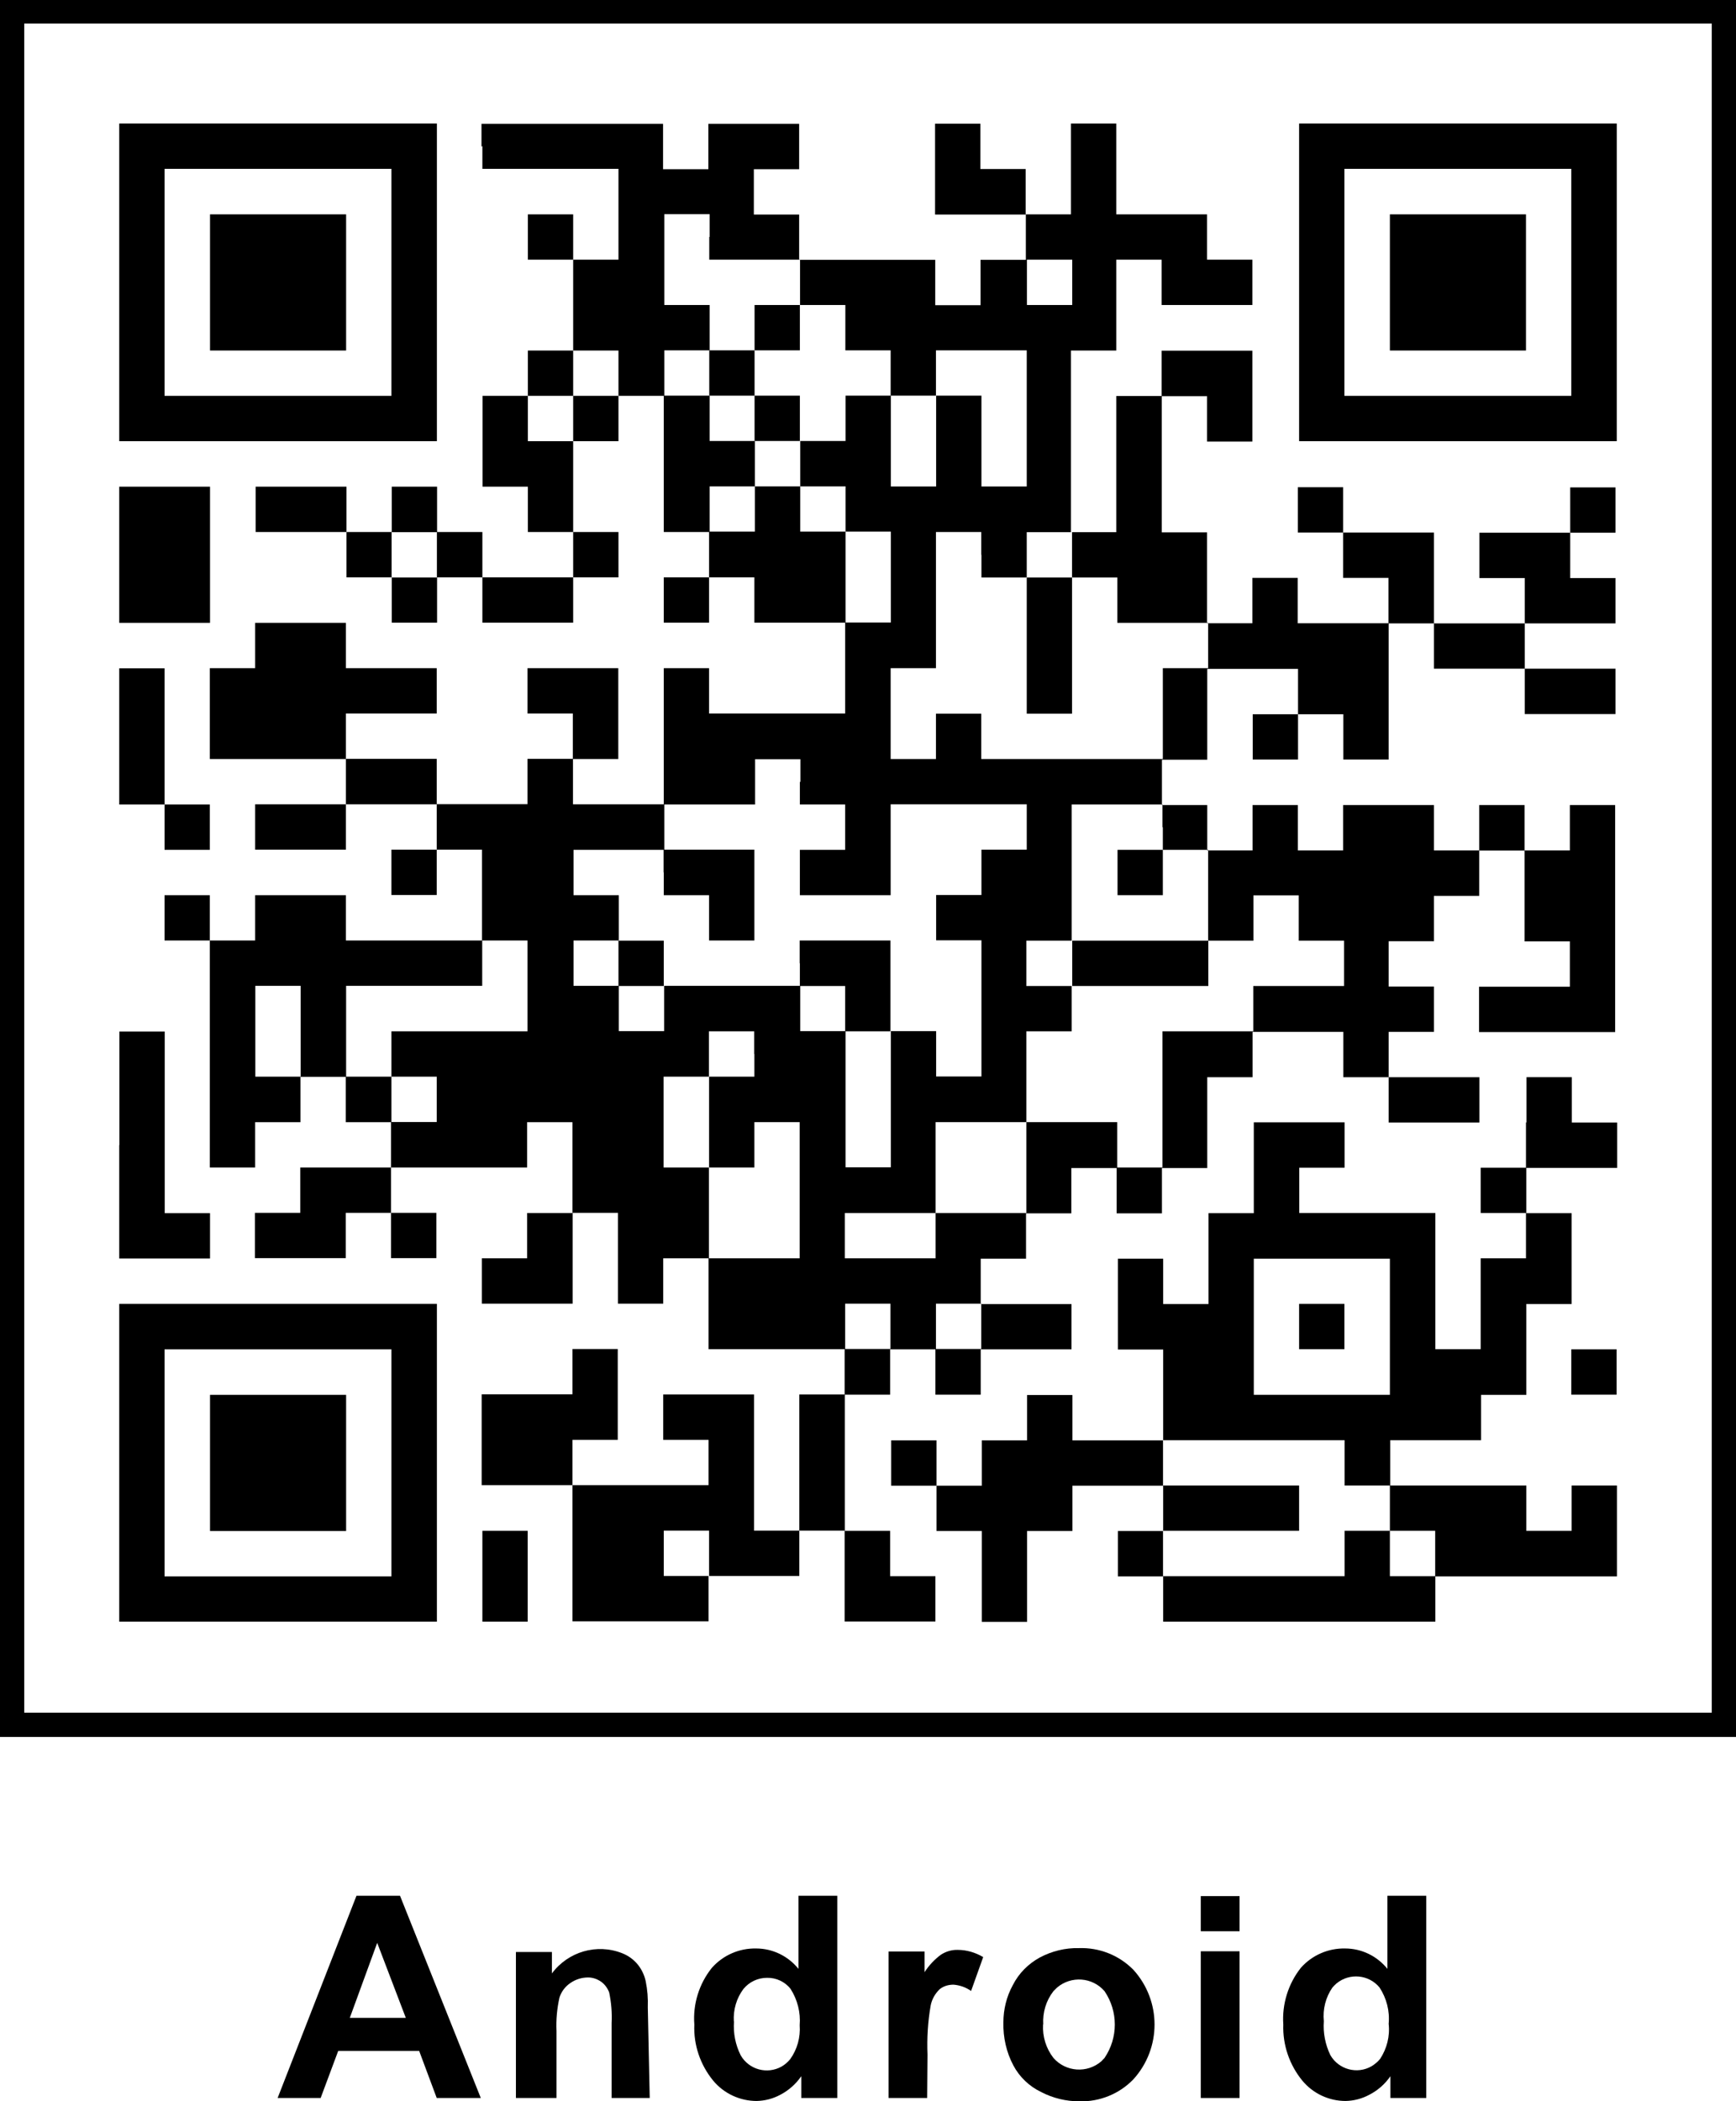
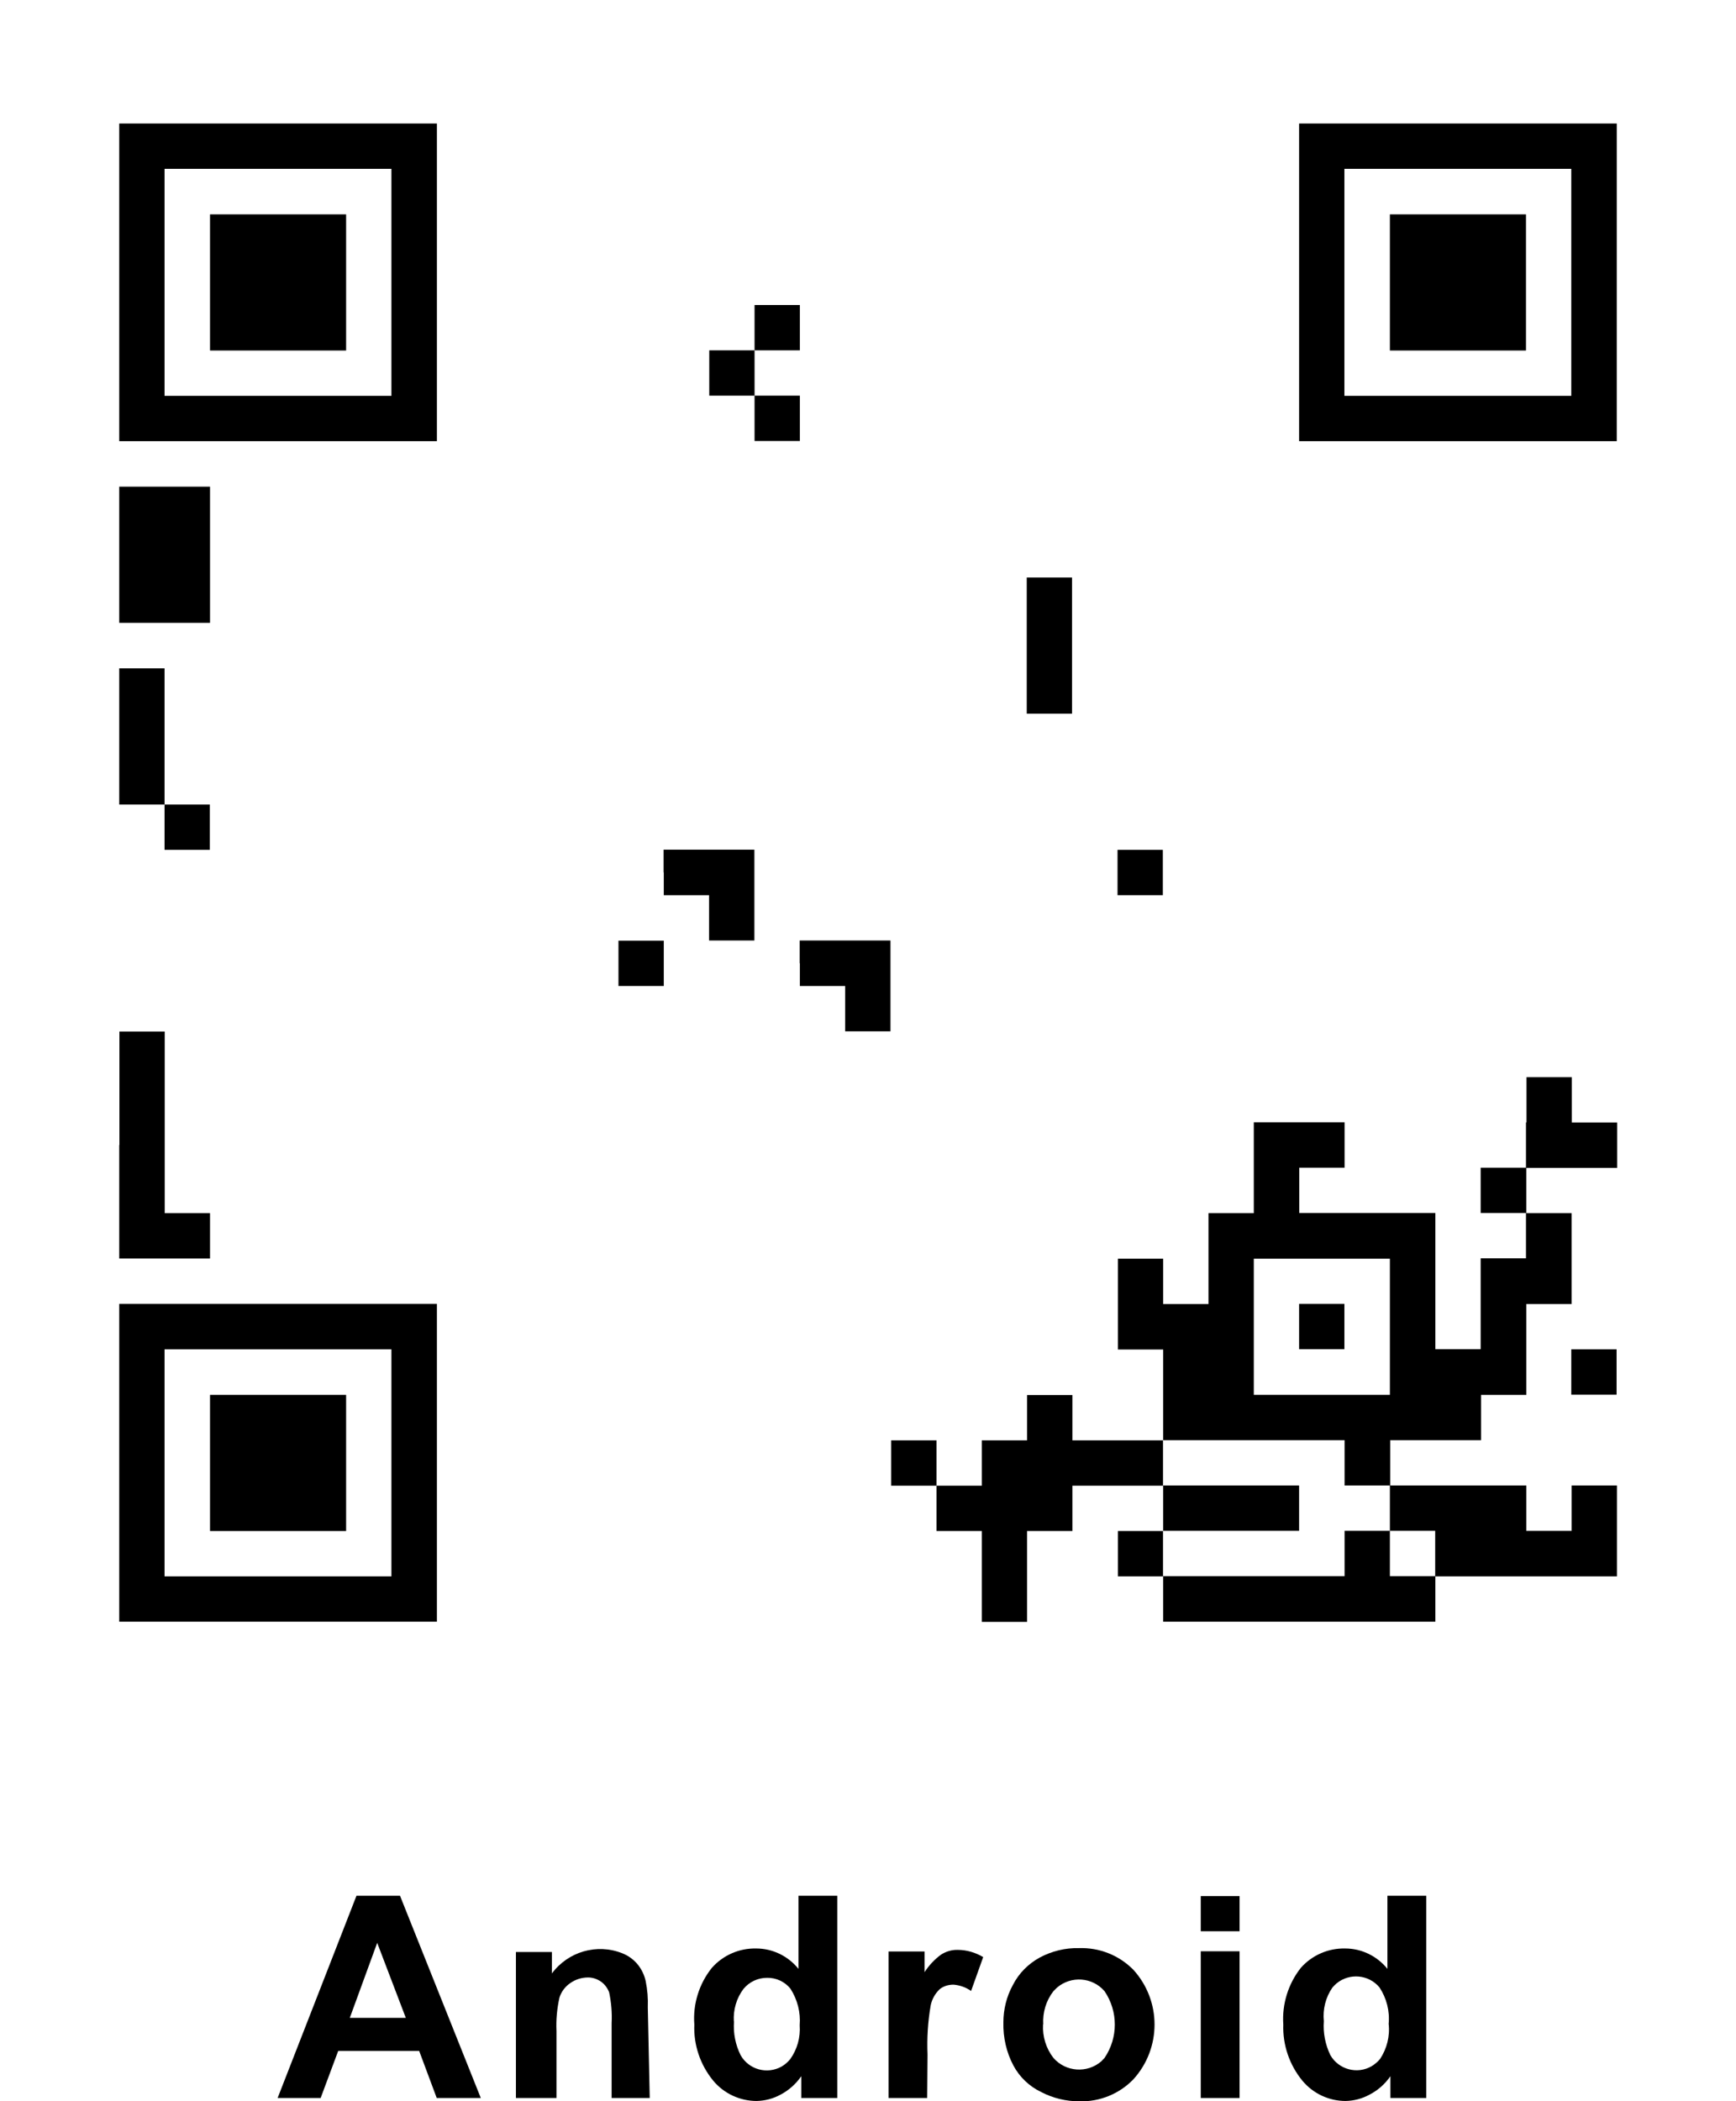
<svg xmlns="http://www.w3.org/2000/svg" id="_レイヤー_1" viewBox="0 0 98.86 119.6">
  <g id="_レイヤー_2">
    <g id="_レイヤー_1-2">
-       <path d="m97.48,1.34v96.14H1.38V1.34h96.1M98.82,0H0v98.86h98.86V0h-.04Z" />
      <path d="m27.38,119.41h-2.51l-1-2.68h-4.61l-1,2.68h-2.45l4.49-11.51h2.48l4.6,11.51Zm-4.27-4.56l-1.63-4.27-1.56,4.27h3.19Z" />
      <path d="m37,119.41h-2.17v-4.26c.03-.59-.02-1.18-.14-1.75-.09-.24-.25-.46-.46-.61-.22-.15-.47-.24-.74-.24-.36,0-.71.11-1,.31-.3.2-.52.49-.63.83-.14.63-.2,1.27-.17,1.91v3.81h-2.31v-8.31h2.05v1.22c.92-1.24,2.56-1.72,4-1.15.36.14.67.37.91.67.21.27.36.59.43.92.1.49.14.99.12,1.49l.11,5.16Z" />
      <path d="m47.68,119.41h-2.05v-1.24c-.31.45-.72.81-1.2,1.06-.41.22-.87.34-1.34.35-.95,0-1.86-.42-2.47-1.15-.74-.9-1.13-2.04-1.08-3.2-.09-1.16.27-2.32,1-3.23.64-.72,1.56-1.12,2.52-1.1.94,0,1.82.43,2.41,1.16v-4.16h2.21v11.51Zm-5.88-4.36c-.05.67.08,1.33.38,1.93.47.82,1.51,1.1,2.33.64.19-.11.35-.25.49-.42.4-.56.59-1.24.54-1.93.06-.73-.13-1.46-.52-2.07-.32-.41-.82-.64-1.34-.63-.52,0-1.01.23-1.34.63-.4.53-.59,1.19-.55,1.85h0Z" />
      <path d="m52.8,119.41h-2.2v-8.34h2.05v1.18c.25-.39.57-.73.94-1,.28-.18.61-.28.95-.27.51,0,1.01.15,1.45.41l-.69,1.93c-.29-.21-.64-.33-1-.36-.29,0-.57.08-.79.26-.26.25-.44.57-.51.92-.16.92-.22,1.86-.18,2.8l-.02,2.47Z" />
      <path d="m57.14,115.11c0-.74.18-1.48.54-2.13.34-.67.88-1.21,1.54-1.57.68-.36,1.45-.55,2.22-.53,1.16-.04,2.28.4,3.1,1.23,1.61,1.77,1.61,4.47,0,6.24-.8.83-1.92,1.28-3.07,1.25-.76,0-1.51-.18-2.18-.53-.67-.32-1.23-.85-1.58-1.51-.4-.75-.59-1.6-.57-2.45Zm2.26.12c-.04.68.17,1.36.59,1.9.7.8,1.92.89,2.73.19l.18-.19c.78-1.15.78-2.65,0-3.8-.69-.8-1.9-.89-2.71-.2,0,0,0,0-.01.01l-.19.19c-.42.54-.62,1.21-.58,1.89h0Z" />
      <path d="m68.38,109.92v-2h2.21v2h-2.21Zm0,9.48v-8.34h2.21v8.35h-2.21Z" />
      <path d="m81.23,119.41h-2.05v-1.24c-.31.45-.72.81-1.21,1.06-.41.22-.87.34-1.34.35-.95,0-1.85-.42-2.46-1.15-.74-.9-1.13-2.04-1.09-3.2-.08-1.16.28-2.32,1-3.23.64-.72,1.56-1.12,2.52-1.1.94,0,1.82.43,2.41,1.16v-4.16h2.21v11.51Zm-5.84-4.37c-.05.66.08,1.33.37,1.93.47.82,1.53,1.11,2.35.63.18-.11.35-.25.48-.41.39-.59.57-1.3.49-2,.07-.73-.12-1.46-.52-2.07-.61-.74-1.71-.84-2.45-.23-.08.07-.16.15-.23.23-.39.56-.56,1.24-.49,1.92Z" />
      <g>
        <path d="m6.79,16.07v9.04h18.09V7.03H6.79v9.04Zm15.5,0v6.46h-12.92v-12.92h12.92v6.46Z" />
        <path d="m11.96,16.07v3.88h7.75v-7.75h-7.75v3.88Z" />
-         <path d="m27.47,8.32v1.29h7.75v5.17h-2.58v-2.58h-2.58v2.58h2.58v5.17h-2.58v2.58h-2.58v5.17h2.58v2.58h2.58v2.58h-5.17v-2.58h-2.58v-2.58h-2.58v2.58h-2.58v-2.58h-5.17v2.58h5.17v2.58h2.58v2.58h2.58v-2.58h2.58v2.58h5.17v-2.58h2.58v-2.58h-2.58v-5.17h2.58v-2.58h2.58v7.75h2.58v2.58h-2.58v2.58h2.58v-2.58h2.58v2.58h5.17v5.17h-7.75v-2.58h-2.58v7.75h-5.17v-2.58h2.58v-5.17h-5.17v2.58h2.58v2.58h-2.58v2.58h-5.17v-2.58h-5.17v-2.58h5.17v-2.58h-5.17v-2.58h-5.17v2.58h-2.58v5.17h7.75v2.58h-5.17v2.58h5.17v-2.58h5.17v2.58h-2.58v2.58h2.58v-2.58h2.58v5.17h-7.75v-2.58h-5.17v2.58h-2.58v-2.58h-2.58v2.58h2.58v12.92h2.58v-2.58h2.58v-2.58h2.58v2.58h2.58v2.58h-5.17v2.58h-2.58v2.58h5.17v-2.58h2.58v2.58h2.58v-2.58h-2.58v-2.58h7.75v-2.58h2.58v5.17h-2.58v2.58h-2.58v2.58h5.17v-5.17h2.58v5.17h2.58v-2.58h2.58v5.17h7.75v2.58h-2.58v7.75h-2.58v-7.75h-5.17v2.58h2.58v2.58h-7.75v-2.58h2.58v-5.17h-2.58v2.58h-5.17v5.17h5.17v7.75h7.75v-2.58h5.17v-2.58h2.58v5.17h5.17v-2.58h-2.58v-2.58h-2.58v-7.75h2.58v-2.58h2.58v2.58h2.58v-2.58h5.17v-2.58h-5.17v-2.58h2.58v-2.58h2.58v-2.58h2.58v2.58h2.58v-2.58h2.58v-5.17h2.58v-2.58h5.17v2.58h2.58v2.58h5.17v-2.58h-5.17v-2.58h2.58v-2.58h-2.58v-2.58h2.58v-2.58h2.58v-2.58h2.58v5.17h2.58v2.58h-5.17v2.58h7.75v-12.92h-2.58v2.58h-2.58v-2.58h-2.58v2.58h-2.58v-2.58h-5.17v2.58h-2.58v-2.58h-2.58v2.58h-2.58v-2.58h-2.58v-2.58h2.58v-5.17h5.17v2.58h-2.58v2.58h2.58v-2.58h2.58v2.58h2.58v-7.75h2.58v2.58h5.17v2.58h5.17v-2.58h-5.17v-2.58h5.17v-2.58h-2.58v-2.58h2.58v-2.58h-2.58v2.58h-5.17v2.58h2.58v2.58h-5.17v-5.17h-5.17v-2.58h-2.58v2.58h2.58v2.58h2.58v2.58h-5.17v-2.58h-2.58v2.58h-2.58v-5.17h-2.58v-7.75h2.58v2.58h2.58v-5.17h-5.17v2.58h-2.58v7.75h-2.58v-10.34h2.58v-5.17h2.58v2.58h5.17v-2.58h-2.58v-2.58h-5.17v-5.17h-2.58v5.17h-2.58v-2.58h-2.58v-2.58h-2.58v5.17h5.17v2.58h-2.58v2.58h-2.58v-2.58h-7.75v-2.58h-2.58v-2.58h2.58v-2.58h-5.17v2.58h-2.58v-2.58h-10.34v1.29Zm12.92,5.17v1.29h5.17v2.58h2.58v2.58h2.58v2.58h2.58v-2.58h5.17v7.75h-2.58v-5.17h-2.58v5.17h-2.58v-5.17h-2.58v2.58h-2.58v2.58h2.58v2.58h2.58v5.17h-2.58v-5.17h-2.58v-2.58h-2.58v2.58h-2.58v-2.58h2.58v-2.58h-2.58v-2.58h-2.58v-2.58h2.58v-2.58h-2.58v-5.17h2.58v1.29Zm20.67,2.58v1.29h-2.58v-2.58h2.58v1.29Zm-25.84,5.17v1.29h-2.58v2.58h-2.58v-2.58h2.58v-2.58h2.58v1.29Zm-10.34,10.34v1.29h-2.58v-2.58h2.58v1.29Zm31.01,0v1.29h2.58v-2.58h2.58v2.58h2.58v2.58h5.17v2.58h-2.58v5.17h-10.34v-2.58h-2.58v2.58h-2.58v-5.17h2.58v-7.75h2.58v1.29Zm-10.34,12.92v1.29h2.58v2.58h-2.58v2.58h5.17v-5.17h7.75v2.58h-2.58v2.58h-2.58v2.58h2.58v7.75h-2.58v-2.58h-2.58v7.75h-2.58v-7.75h-2.58v-2.58h-7.75v2.58h-2.58v-2.58h-2.58v-2.58h2.58v-2.58h-2.58v-2.58h5.17v-2.58h5.17v-2.58h2.58v1.29Zm20.67,2.58v1.29h2.58v5.17h2.58v-2.58h2.58v2.58h2.58v2.58h-5.17v2.58h-5.17v7.75h-2.58v-2.58h-5.17v5.17h-5.17v2.58h-5.17v-2.58h5.17v-5.17h5.17v-5.17h2.58v-2.58h-2.58v-2.58h2.58v-7.75h5.17v1.29Zm-36.18,9.04v2.58h-7.75v2.58h2.58v2.58h-2.58v-2.58h-2.58v-5.17h7.75v-2.58h2.58v2.58Zm-12.92,2.58v2.58h-2.58v-5.17h2.58v2.58Zm25.84,1.29v1.29h-2.58v5.17h2.58v-2.58h2.58v7.75h-5.17v-5.17h-2.58v-5.17h2.58v-2.58h2.58v1.29Zm7.75,15.5v1.29h-2.58v-2.58h2.58v1.29Zm5.17,0v1.29h-2.58v-2.58h2.58v1.29Zm-15.5,12.92v1.29h-2.58v-2.58h2.58v1.29Z" />
        <path d="m42.97,18.65v1.29h-2.58v2.58h2.58v2.58h2.58v-2.58h-2.58v-2.58h2.58v-2.58h-2.58v1.29Z" />
        <path d="m58.47,36.74v3.88h2.58v-7.75h-2.58v3.88Z" />
        <path d="m37.8,49.66v1.29h2.58v2.58h2.58v-5.17h-5.17v1.29Z" />
        <path d="m35.22,54.83v1.29h2.58v-2.58h-2.58v1.29Z" />
        <path d="m45.55,54.83v1.29h2.58v2.58h2.58v-5.17h-5.17v1.29Z" />
        <path d="m63.64,49.66v1.29h2.58v-2.58h-2.58v1.29Z" />
-         <path d="m61.06,54.83v1.29h7.75v-2.58h-7.75v1.29Z" />
        <path d="m73.98,16.07v9.04h18.09V7.03h-18.09v9.04Zm15.5,0v6.46h-12.92v-12.92h12.92v6.46Z" />
        <path d="m79.15,16.07v3.88h7.75v-7.75h-7.75v3.88Z" />
        <path d="m6.79,31.57v3.88h5.17v-7.75h-5.17v3.88Z" />
        <path d="m6.79,41.91v3.88h2.58v2.58h2.58v-2.58h-2.58v-7.75h-2.58v3.88Z" />
        <path d="m6.79,65.17v6.46h5.17v-2.58h-2.58v-10.34h-2.58v6.46Z" />
        <path d="m86.9,63.88v2.58h-2.58v2.58h2.58v2.58h-2.58v5.17h-2.58v-7.75h-7.75v-2.58h2.58v-2.58h-5.17v5.17h-2.58v5.17h-2.58v-2.58h-2.58v5.17h2.58v5.17h-5.17v-2.58h-2.58v2.58h-2.58v2.58h-2.58v-2.58h-2.58v2.58h2.58v2.58h2.58v5.17h2.58v-5.17h2.58v-2.58h5.17v2.58h-2.58v2.58h2.58v2.58h15.5v-2.58h10.34v-5.17h-2.58v2.58h-2.58v-2.58h-7.75v-2.58h5.17v-2.58h2.58v-5.17h2.58v-5.17h-2.58v-2.58h5.17v-2.58h-2.58v-2.58h-2.58v2.58Zm-7.75,11.63v3.88h-7.75v-7.75h7.75v3.88Zm-2.58,7.75v1.29h2.58v2.58h2.58v2.58h-2.58v-2.58h-2.58v2.58h-10.34v-2.58h7.75v-2.58h-7.75v-2.58h10.34v1.29Z" />
        <path d="m73.98,75.5v1.29h2.58v-2.58h-2.58v1.29Z" />
        <path d="m6.79,83.26v9.04h18.09v-18.09H6.79v9.04Zm15.5,0v6.46h-12.92v-12.92h12.92v6.46Z" />
        <path d="m11.96,83.26v3.88h7.75v-7.75h-7.75v3.88Z" />
        <path d="m89.48,78.09v1.29h2.58v-2.58h-2.58v1.29Z" />
-         <path d="m27.47,89.72v2.58h2.58v-5.17h-2.58v2.58Z" />
      </g>
    </g>
  </g>
</svg>